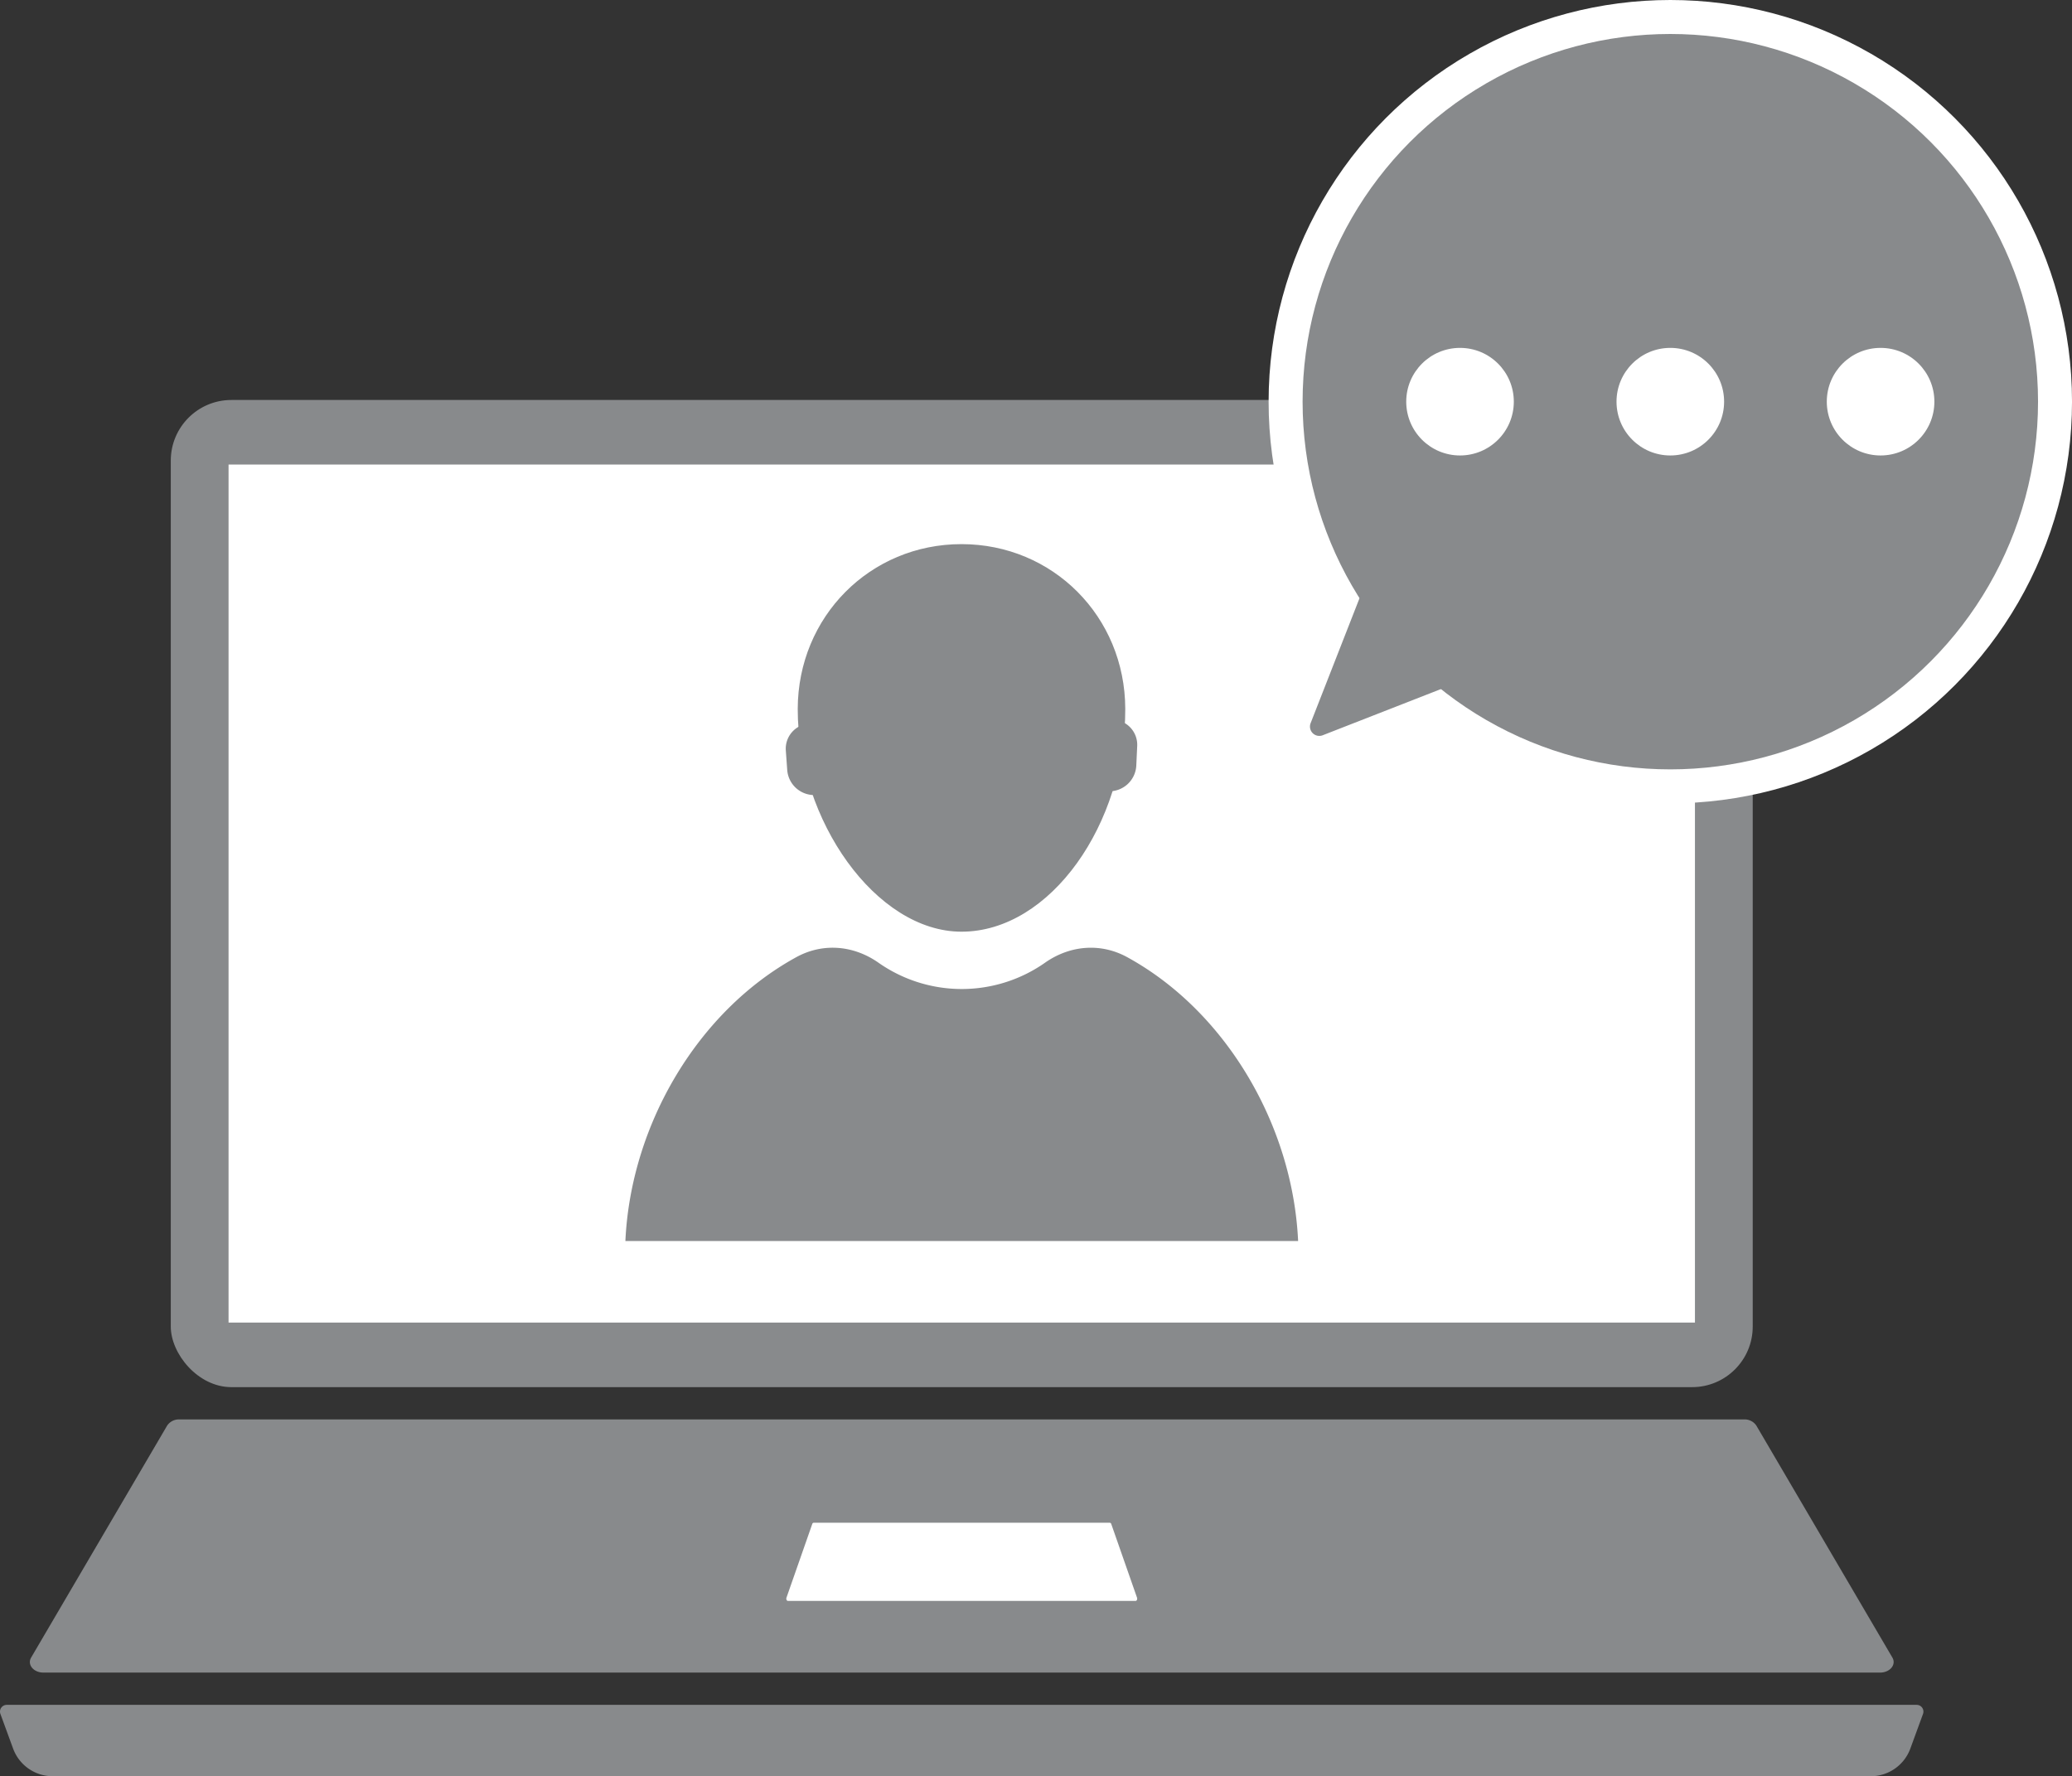
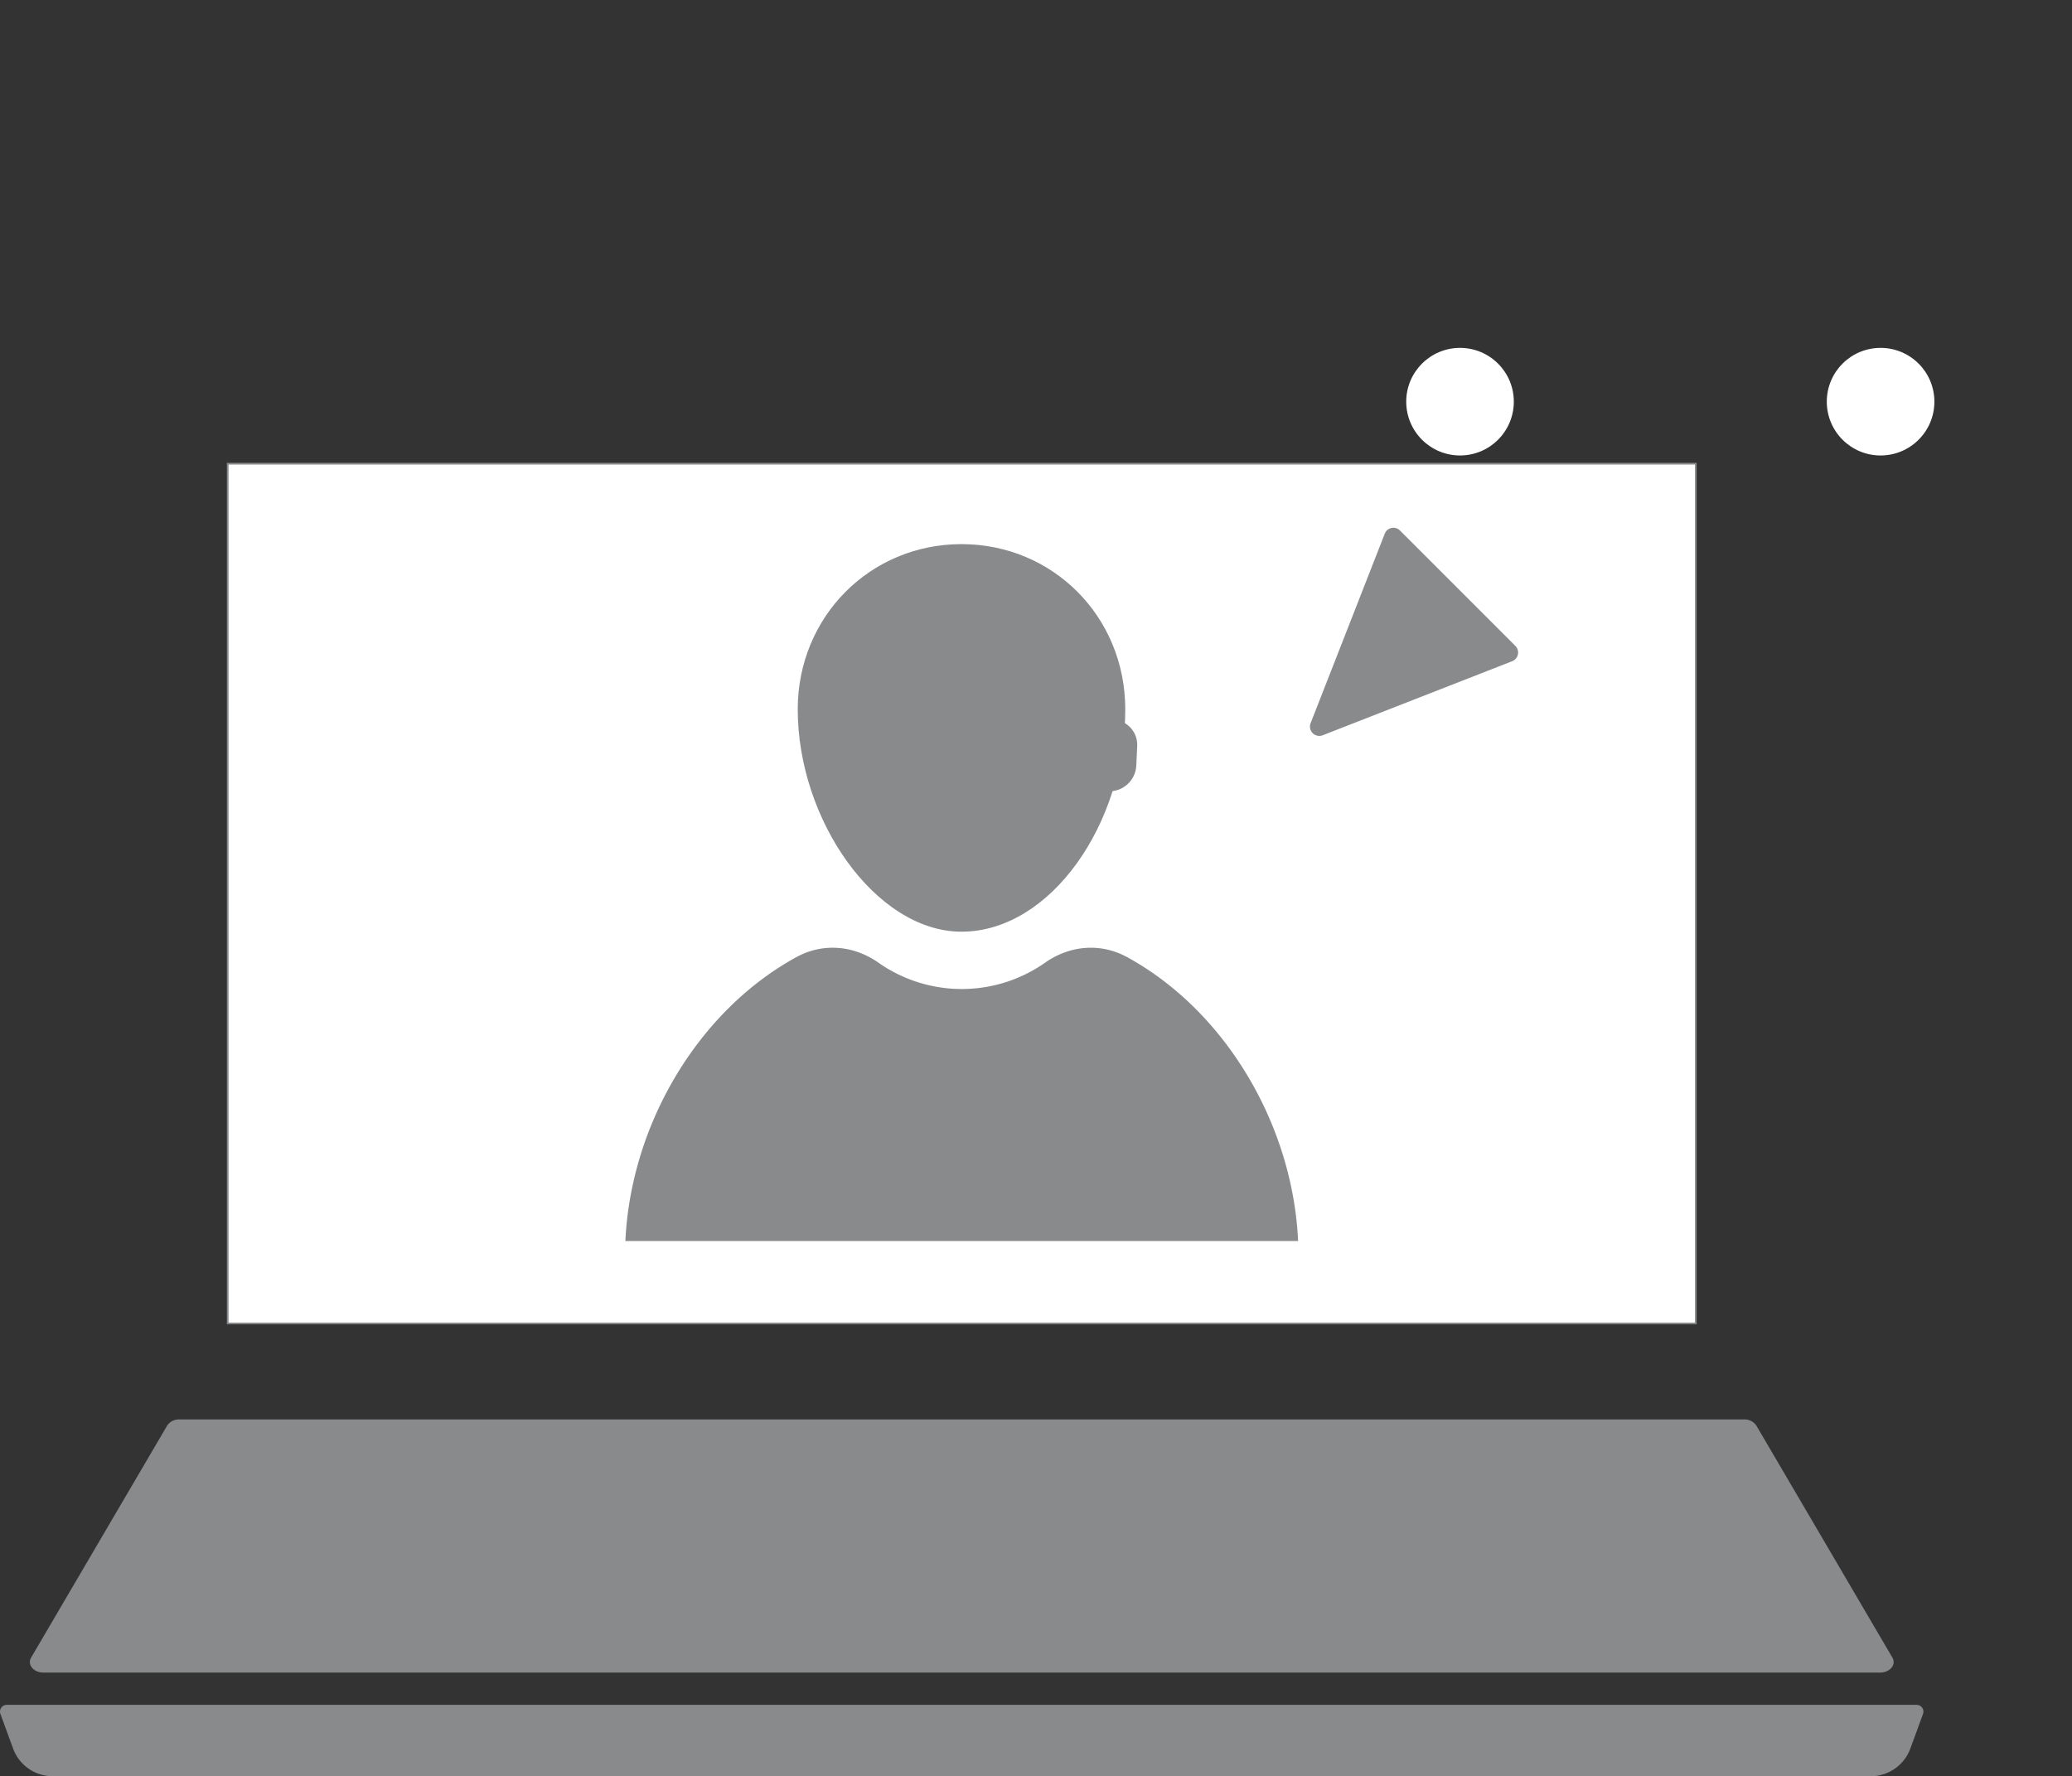
<svg xmlns="http://www.w3.org/2000/svg" viewBox="0 0 1219.41 1045.41">
  <rect x="0" y="0" width="1219.41" height="1045.41" fill="#333333" stroke="none" />
  <g id="b08c06a8-4875-4757-b5fc-d67305a34807" data-name="Layer 2">
    <g id="e5ab5af3-3175-40be-9c37-9c14e79c453e" data-name="—ÎÓÈ_1">
-       <rect x="101.01" y="235.91" width="930" height="580" rx="35.17" style="fill:#888a8c;stroke:#888a8c;stroke-miterlimit:10" />
      <rect x="134.01" y="272.91" width="864" height="506" style="fill:#fff;stroke:#888a8c;stroke-miterlimit:10" />
      <path d="M1106.48,983.91H25.53c-5.4,0-9-4.28-6.79-8.06L98.81,839.28a7.85,7.85,0,0,1,6.8-3.37H1026.4a7.82,7.82,0,0,1,6.8,3.37l80.08,136.57C1115.5,979.63,1111.89,983.91,1106.48,983.91Z" style="fill:#888a8c;stroke:#888a8c;stroke-miterlimit:10" />
-       <path d="M668.35,942.72H463.67c-1,0-1.71-1.35-1.29-2.56l15.17-43.36a1.43,1.43,0,0,1,1.28-1.07H653.18a1.44,1.44,0,0,1,1.29,1.07l15.16,43.36C670.05,941.37,669.37,942.72,668.35,942.72Z" style="fill:#fff;stroke:#888a8c;stroke-miterlimit:10" />
      <path d="M1101,1044.91H31a24.32,24.32,0,0,1-22.84-16L.71,1008.57A3.47,3.47,0,0,1,4,1003.91H1128a3.47,3.47,0,0,1,3.26,4.66l-7.45,20.37A24.32,24.32,0,0,1,1101,1044.91Z" style="fill:#888a8c;stroke:#888a8c;stroke-miterlimit:10" />
      <path d="M661.74,417.21c.17,66.9-43.58,130.63-95.88,130.64-50,0-96-65.4-95.88-130.64.14-54,42.39-96.46,95.88-96.46S661.61,363.2,661.74,417.21Z" style="fill:#888a8c;stroke:#888a8c;stroke-miterlimit:10" />
-       <path d="M477.72,426.67h3.47a0,0,0,0,1,0,0v41.22a0,0,0,0,1,0,0h-2.34a15.43,15.43,0,0,1-15.43-15.43V441a14.3,14.3,0,0,1,14.3-14.3Z" transform="translate(-31.01 35.21) rotate(-4.13)" style="fill:#888a8c;stroke:#888a8c;stroke-miterlimit:10" />
      <path d="M666.16,424.25h2.34a0,0,0,0,1,0,0v41.22a0,0,0,0,1,0,0H665a14.3,14.3,0,0,1-14.3-14.3V439.68A15.43,15.43,0,0,1,666.16,424.25Z" transform="translate(1297.91 919.8) rotate(-177.35)" style="fill:#888a8c;stroke:#888a8c;stroke-miterlimit:10" />
      <path d="M763.44,729.91c-3.36-68.34-42.91-134.71-100.33-166.14-15.25-8.34-32.94-7-47.45,3a85.82,85.82,0,0,1-99.3,0c-14.51-10-32.2-11.35-47.45-3-57.42,31.43-97,97.8-100.33,166.14Z" style="fill:#888a8c;stroke:#888a8c;stroke-miterlimit:10" />
-       <circle cx="983.01" cy="236.41" r="226.41" style="fill:#888a8c;stroke:#fff;stroke-miterlimit:10;stroke-width:20px" />
-       <circle cx="983.01" cy="236.41" r="31.66" style="fill:#fff" />
      <circle cx="859.25" cy="236.41" r="31.66" style="fill:#fff" />
      <circle cx="1106.76" cy="236.41" r="31.66" style="fill:#fff" />
      <path d="M778.15,432.32l111.68-43.65a5,5,0,0,0,1.7-8.1l-68-68a4.94,4.94,0,0,0-8.1,1.69L771.74,425.92A5,5,0,0,0,778.15,432.32Z" style="fill:#888a8c;stroke:#888a8c;stroke-miterlimit:10" />
    </g>
  </g>
</svg>